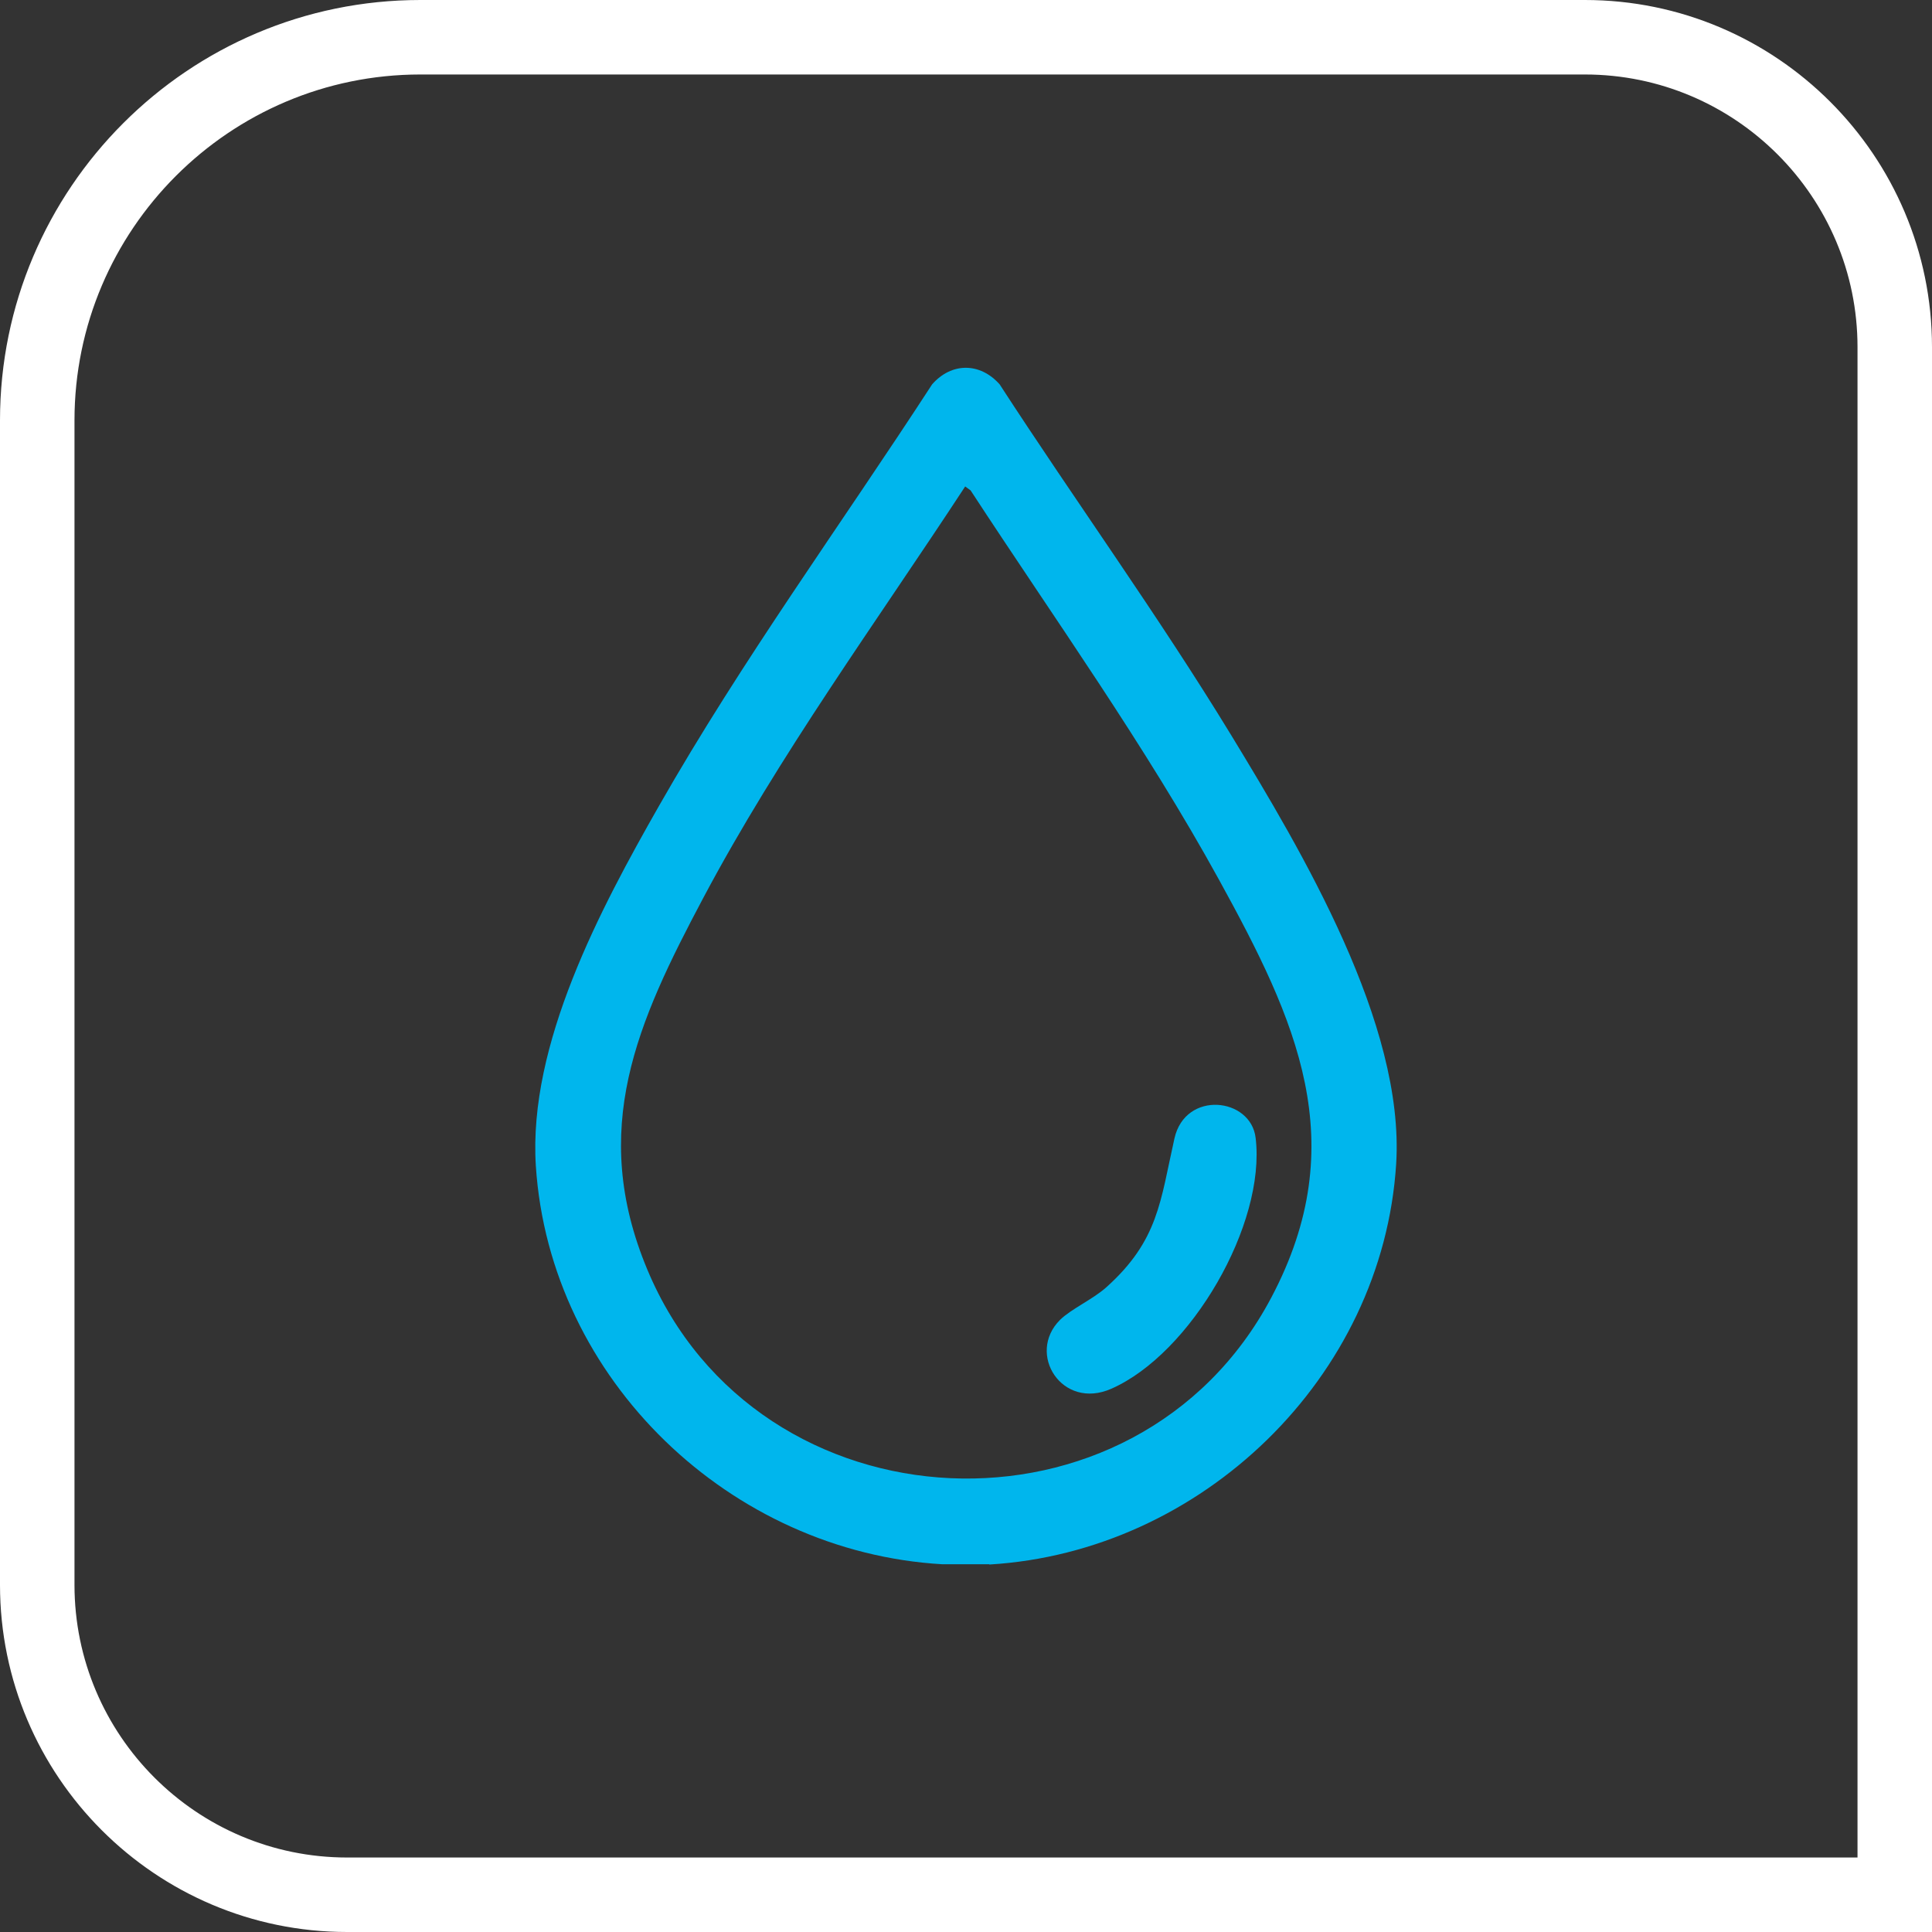
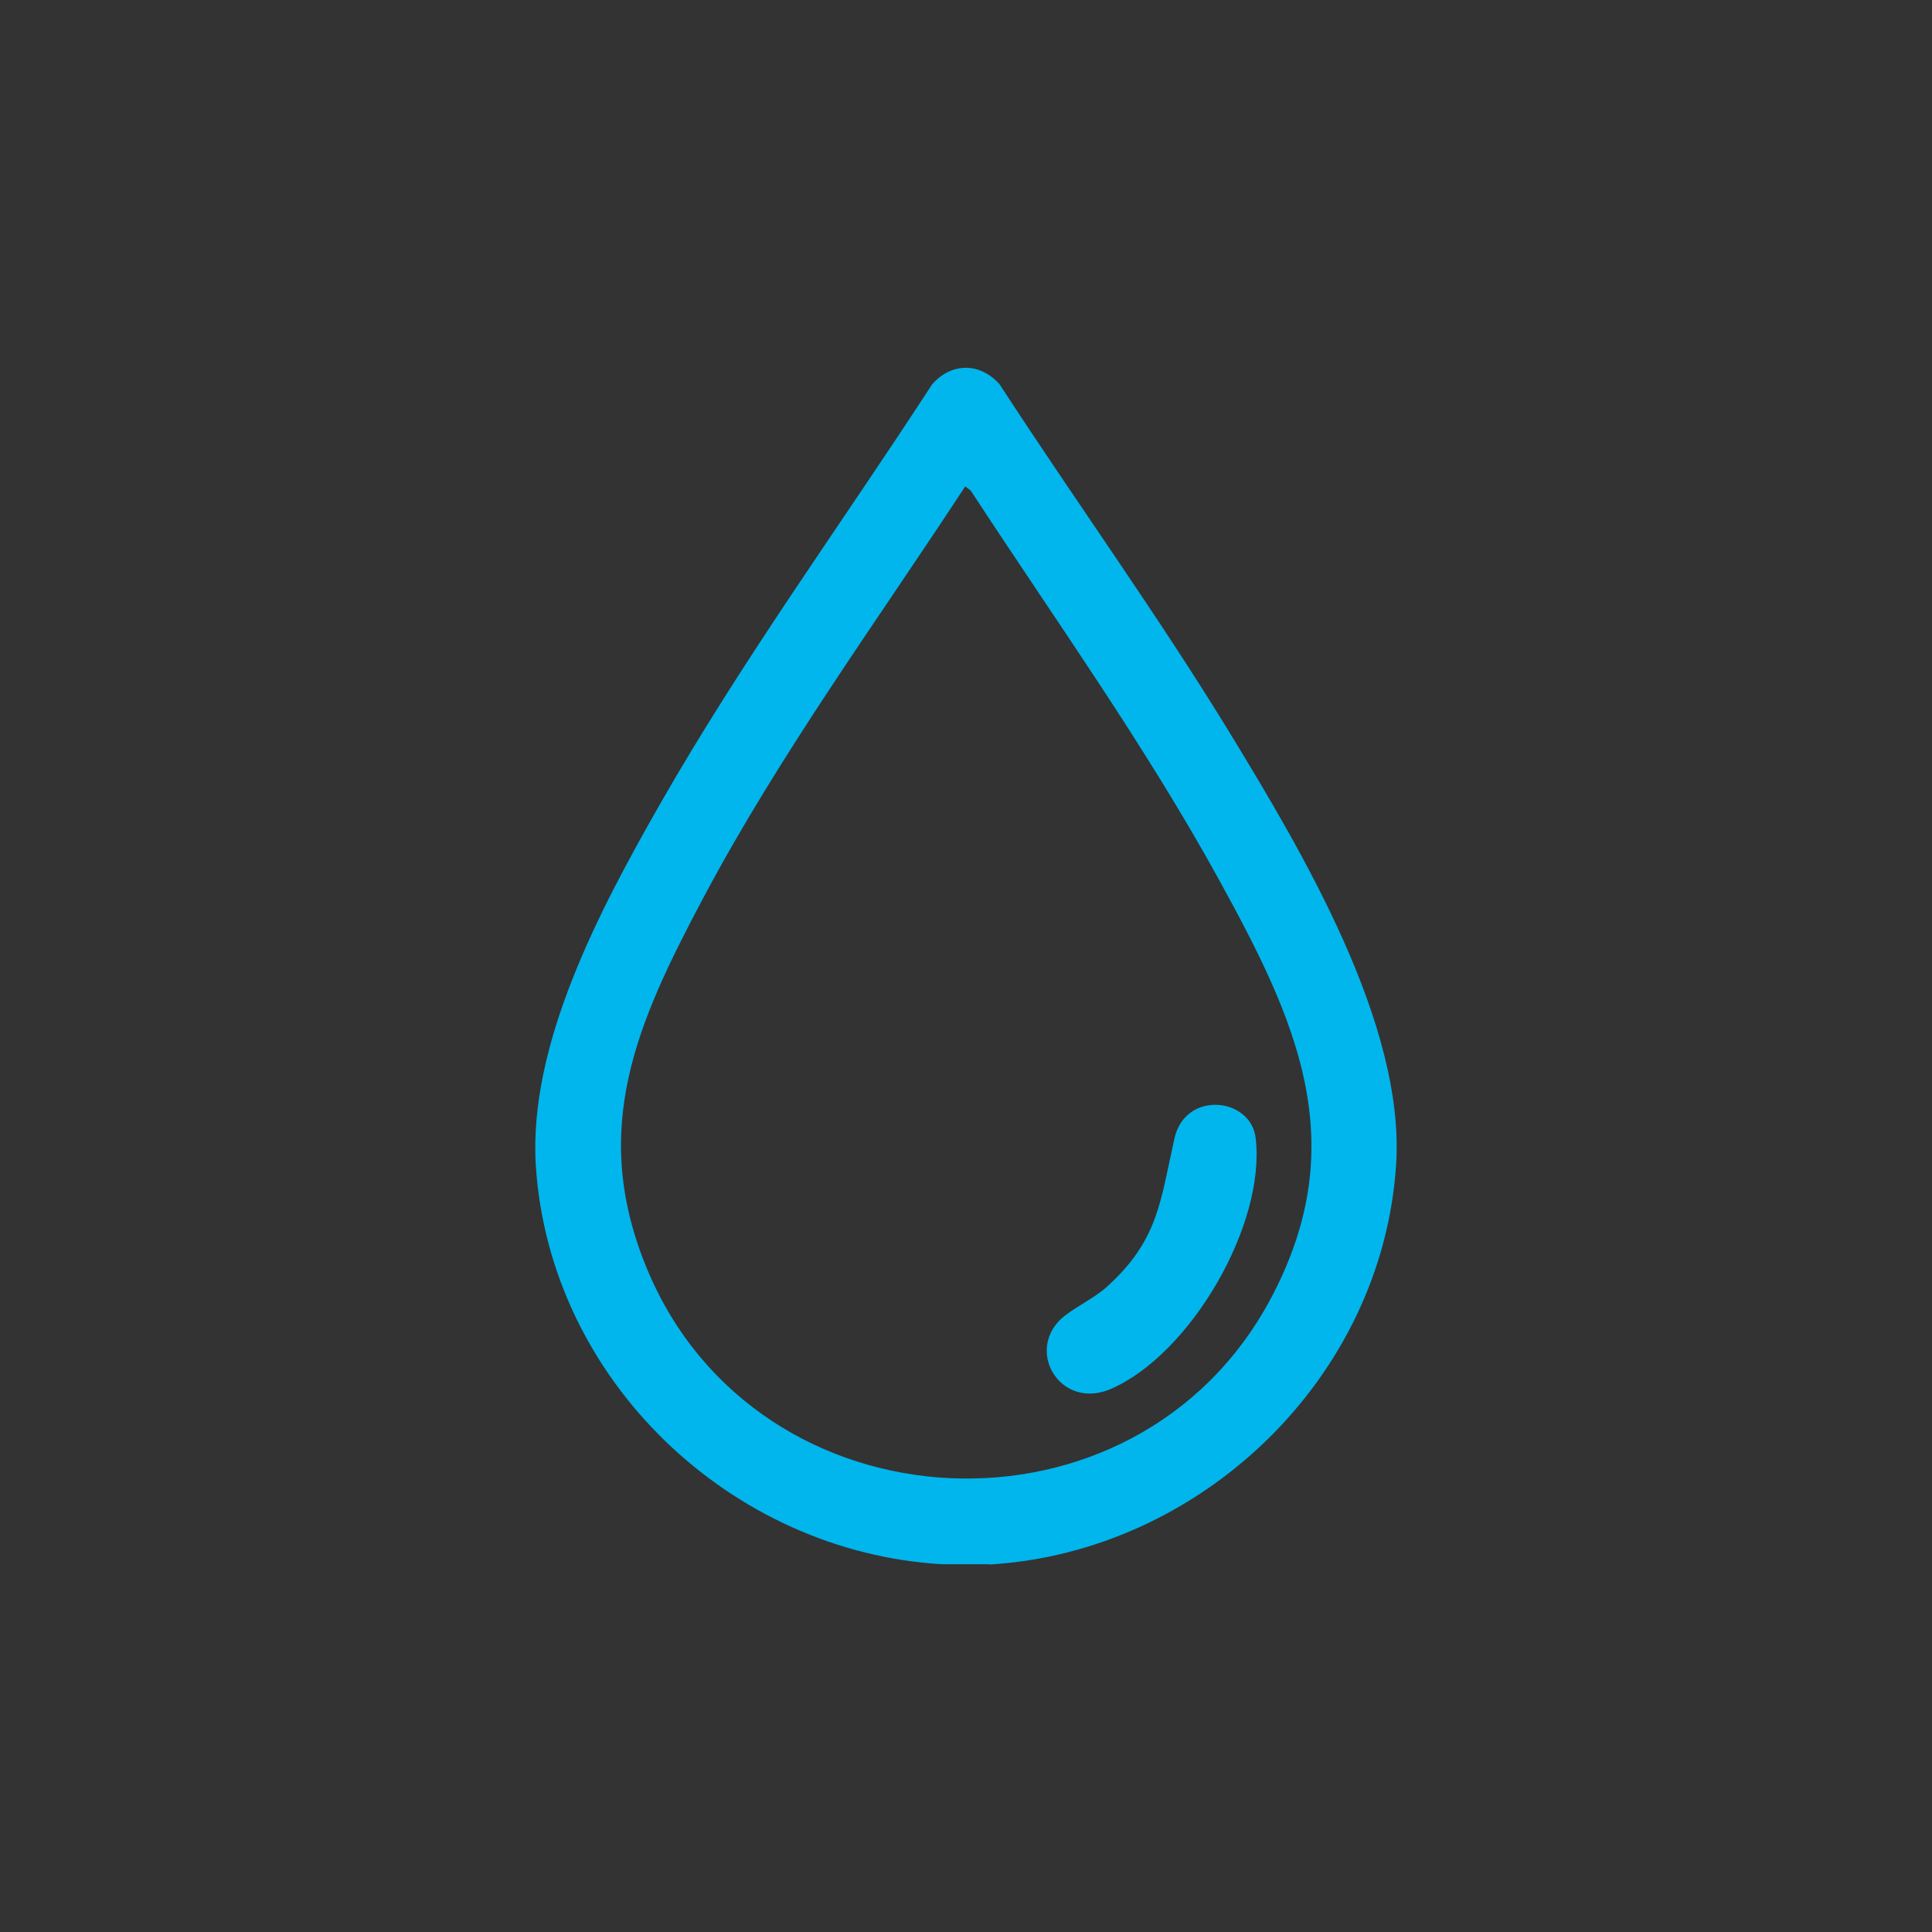
<svg xmlns="http://www.w3.org/2000/svg" id="Ebene_1" data-name="Ebene 1" viewBox="0 0 77.81 77.81">
  <rect x="0" y="0" width="77.81" height="77.81" fill="#333333" stroke="none" />
  <defs>
    <style>
      .cls-1 {
        fill: #fff;
      }

      .cls-2 {
        fill: #00b6ed;
      }
    </style>
  </defs>
-   <path class="cls-1" d="M77.81,77.81H13.98c-7.71,0-13.98-6.27-13.98-13.98V16.93C0,7.59,7.59,0,16.93,0h46.9c7.71,0,13.98,6.27,13.98,13.98v63.83ZM16.93,3c-7.68,0-13.93,6.25-13.93,13.93v46.9c0,6.05,4.92,10.98,10.98,10.98h60.83V13.98c0-6.05-4.92-10.98-10.98-10.98H16.93Z" />
  <g>
    <path class="cls-2" d="M39.84,63h-1.88c-8.53-.49-15.82-7.42-16.38-16.05-.31-4.9,2.6-10.35,4.97-14.51,3.34-5.86,7.32-11.31,10.99-16.96.78-.89,1.93-.89,2.72,0,3.07,4.73,6.38,9.3,9.32,14.12,2.86,4.7,7,11.64,6.65,17.27-.54,8.62-7.85,15.63-16.38,16.14ZM38.86,19.61c-3.57,5.45-7.48,10.8-10.54,16.56-2.66,5.01-4.61,9.31-2.25,14.96,4.44,10.65,19.71,11.38,25.13,1.13,3.31-6.25,1-11.18-2.1-16.82-2.99-5.44-6.62-10.5-10.01-15.69l-.22-.16Z" />
    <path class="cls-2" d="M42.7,53.15c.44-.43,1.31-.82,1.85-1.3,2.11-1.89,2.18-3.47,2.75-6,.44-1.95,3.08-1.65,3.27-.02.42,3.48-2.61,8.69-5.81,10.1-1.99.88-3.43-1.41-2.07-2.77Z" />
  </g>
</svg>